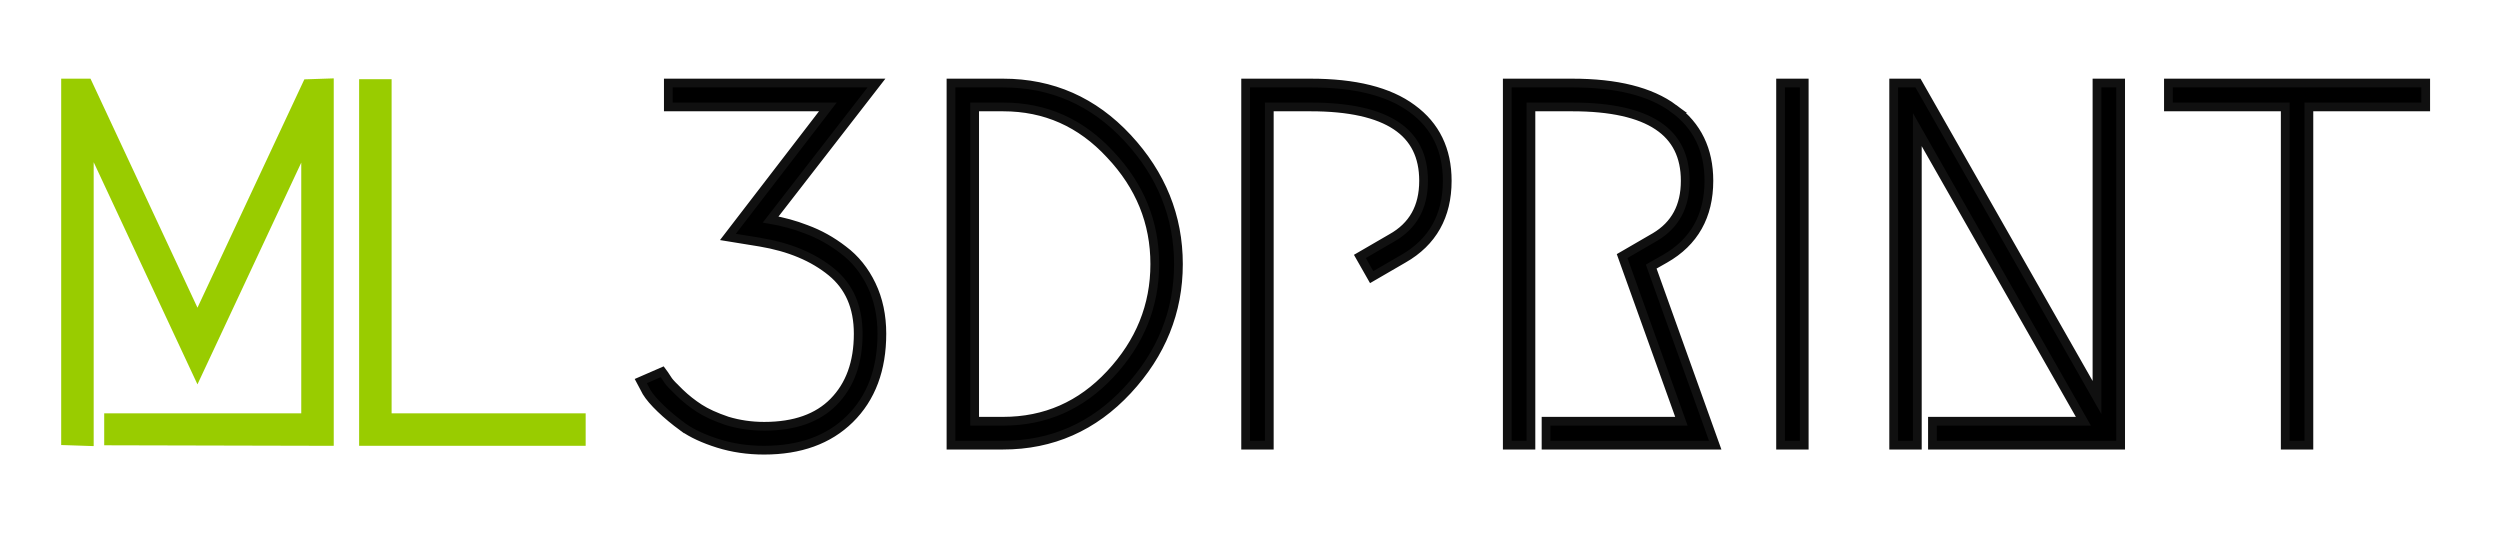
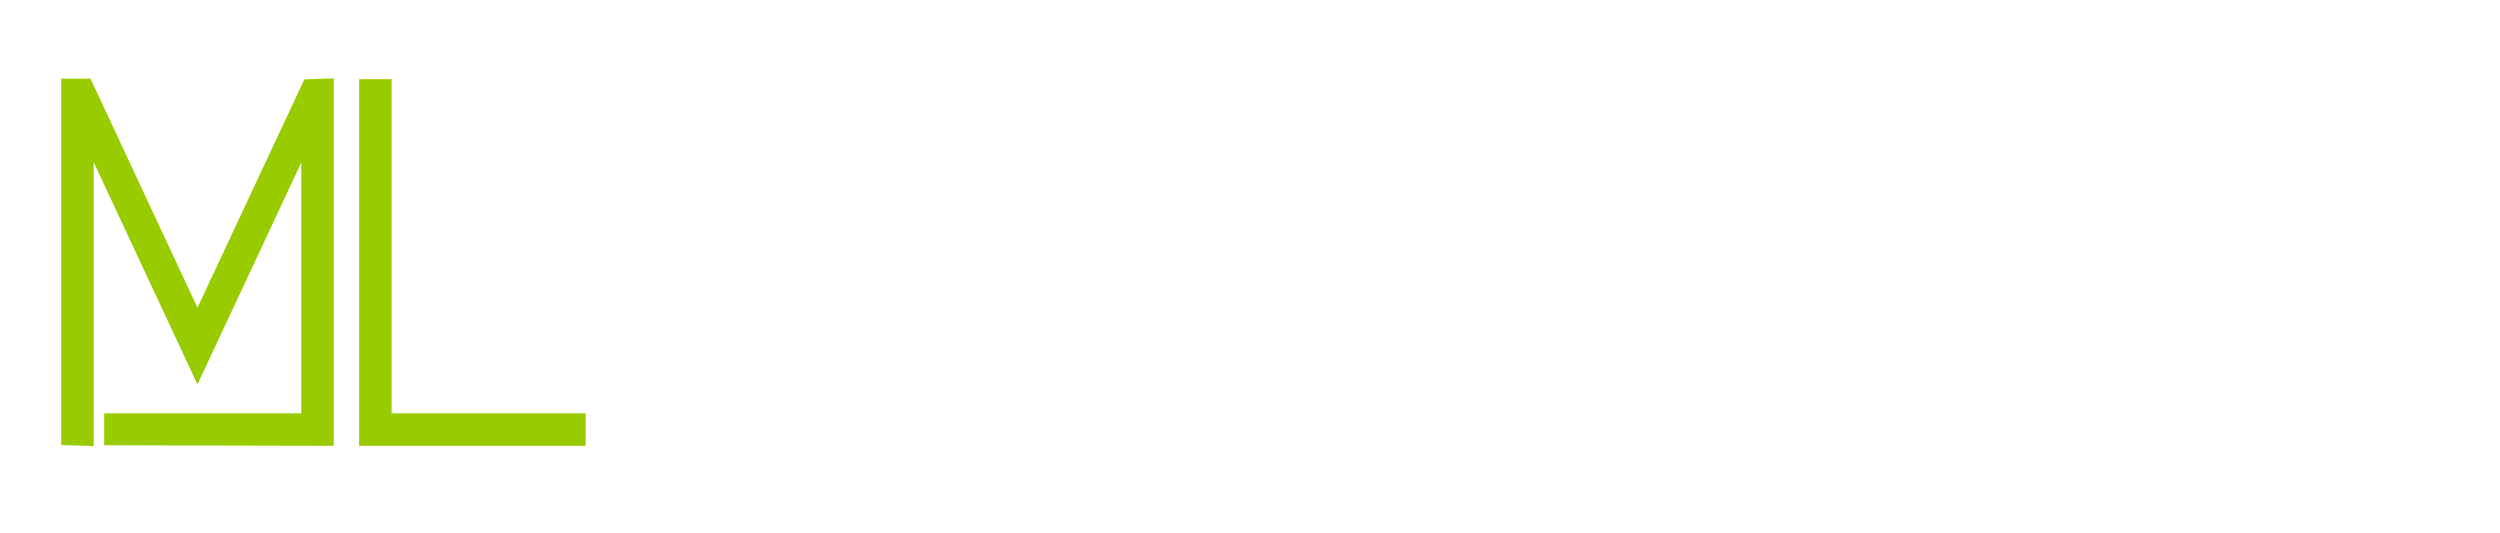
<svg xmlns="http://www.w3.org/2000/svg" width="286" height="61" viewBox="0 0 286 61" fill="none">
-   <path d="M100.269 9.5L99.644 10.307L88.163 25.112C89.589 25.358 90.938 25.727 92.208 26.223H92.207C93.73 26.779 95.153 27.571 96.477 28.598C97.836 29.613 98.909 30.949 99.699 32.594C100.494 34.249 100.886 36.115 100.886 38.181C100.886 42.251 99.675 45.527 97.21 47.949C94.784 50.332 91.5 51.5 87.42 51.5C85.554 51.5 83.797 51.244 82.152 50.727C80.528 50.216 79.188 49.6 78.147 48.868L78.141 48.863L78.436 48.459L78.141 48.862C77.178 48.158 76.326 47.451 75.587 46.74C74.854 46.035 74.307 45.404 73.971 44.85L73.963 44.837L73.956 44.824L73.559 44.073L73.306 43.597L73.801 43.381L75.393 42.688L75.758 42.529L75.994 42.85C76.117 43.016 76.273 43.254 76.458 43.554C76.616 43.778 77.035 44.226 77.759 44.923C78.456 45.594 79.208 46.19 80.015 46.711C80.799 47.218 81.852 47.701 83.186 48.153C84.54 48.562 85.951 48.768 87.42 48.768C90.93 48.768 93.553 47.813 95.366 45.972C97.226 44.083 98.18 41.506 98.18 38.181C98.18 35.111 97.148 32.78 95.121 31.118C93.043 29.415 90.326 28.268 86.942 27.701V27.702L84.099 27.24L83.272 27.105L83.782 26.441L94.707 12.232H76.457V9.5H100.269ZM114.752 9.5C120.353 9.5 125.11 11.601 128.993 15.781C132.865 19.949 134.813 24.766 134.813 30.211C134.813 35.656 132.866 40.473 128.993 44.642C125.11 48.822 120.353 50.923 114.752 50.923H108.793V9.5H114.752ZM149.938 9.5C154.989 9.5 158.886 10.449 161.549 12.425C164.229 14.375 165.564 17.15 165.564 20.683C165.564 24.7 163.886 27.7 160.538 29.604L157.354 31.452L156.918 31.705L156.669 31.267L155.816 29.766L155.571 29.335L156 29.086L159.185 27.238L159.191 27.234C161.637 25.867 162.858 23.712 162.858 20.683C162.858 17.845 161.807 15.773 159.727 14.386C157.61 12.974 154.372 12.232 149.938 12.232H145.207V50.923H142.501V9.5H149.938ZM179.871 9.5C184.924 9.5 188.822 10.45 191.485 12.428H191.484C194.163 14.378 195.497 17.151 195.497 20.683C195.497 24.701 193.817 27.703 190.467 29.606L188.899 30.496L195.979 50.254L196.219 50.923H176.868V48.19H192.353L185.712 29.688L185.571 29.295L185.932 29.086L189.116 27.238L189.123 27.234L189.349 27.104C191.644 25.731 192.791 23.617 192.791 20.683C192.791 17.845 191.739 15.773 189.658 14.386C187.542 12.974 184.304 12.232 179.871 12.232H175.139V50.923H172.433V9.5H179.871ZM206.404 9.5V50.923H203.698V9.5H206.404ZM219.418 9.5L219.562 9.753L239.895 45.472V9.5H242.601V50.923H221.072V48.19H238.341L219.343 14.833V50.923H216.637V9.5H219.418ZM277.5 9.5V12.232H264.137V50.923H261.431V12.232H248.067V9.5H277.5ZM111.499 48.19H114.752C119.577 48.19 123.654 46.402 127.011 42.806C130.416 39.159 132.107 34.967 132.107 30.211C132.107 25.455 130.417 21.284 127.013 17.677L127.009 17.673C123.651 14.038 119.575 12.232 114.752 12.232H111.499V48.19Z" fill="black" stroke="#101010" />
  <path d="M37.68 50.501L37.179 50.5L12.919 50.443L12.421 50.441V47.788H34.964V16.356L23.043 41.824L22.59 42.792L22.137 41.823L10.217 16.303V50.517L9.7 50.5L7.983 50.442L7.5 50.427V9.5H10.035L10.17 9.788L22.59 36.38L35.011 9.845L35.141 9.567L35.447 9.558L37.163 9.5L37.68 9.483V50.501ZM44.3 9.557V47.788H66.5V50.5H41.584V9.557H44.3Z" fill="#99CC00" stroke="#99CC00" />
</svg>